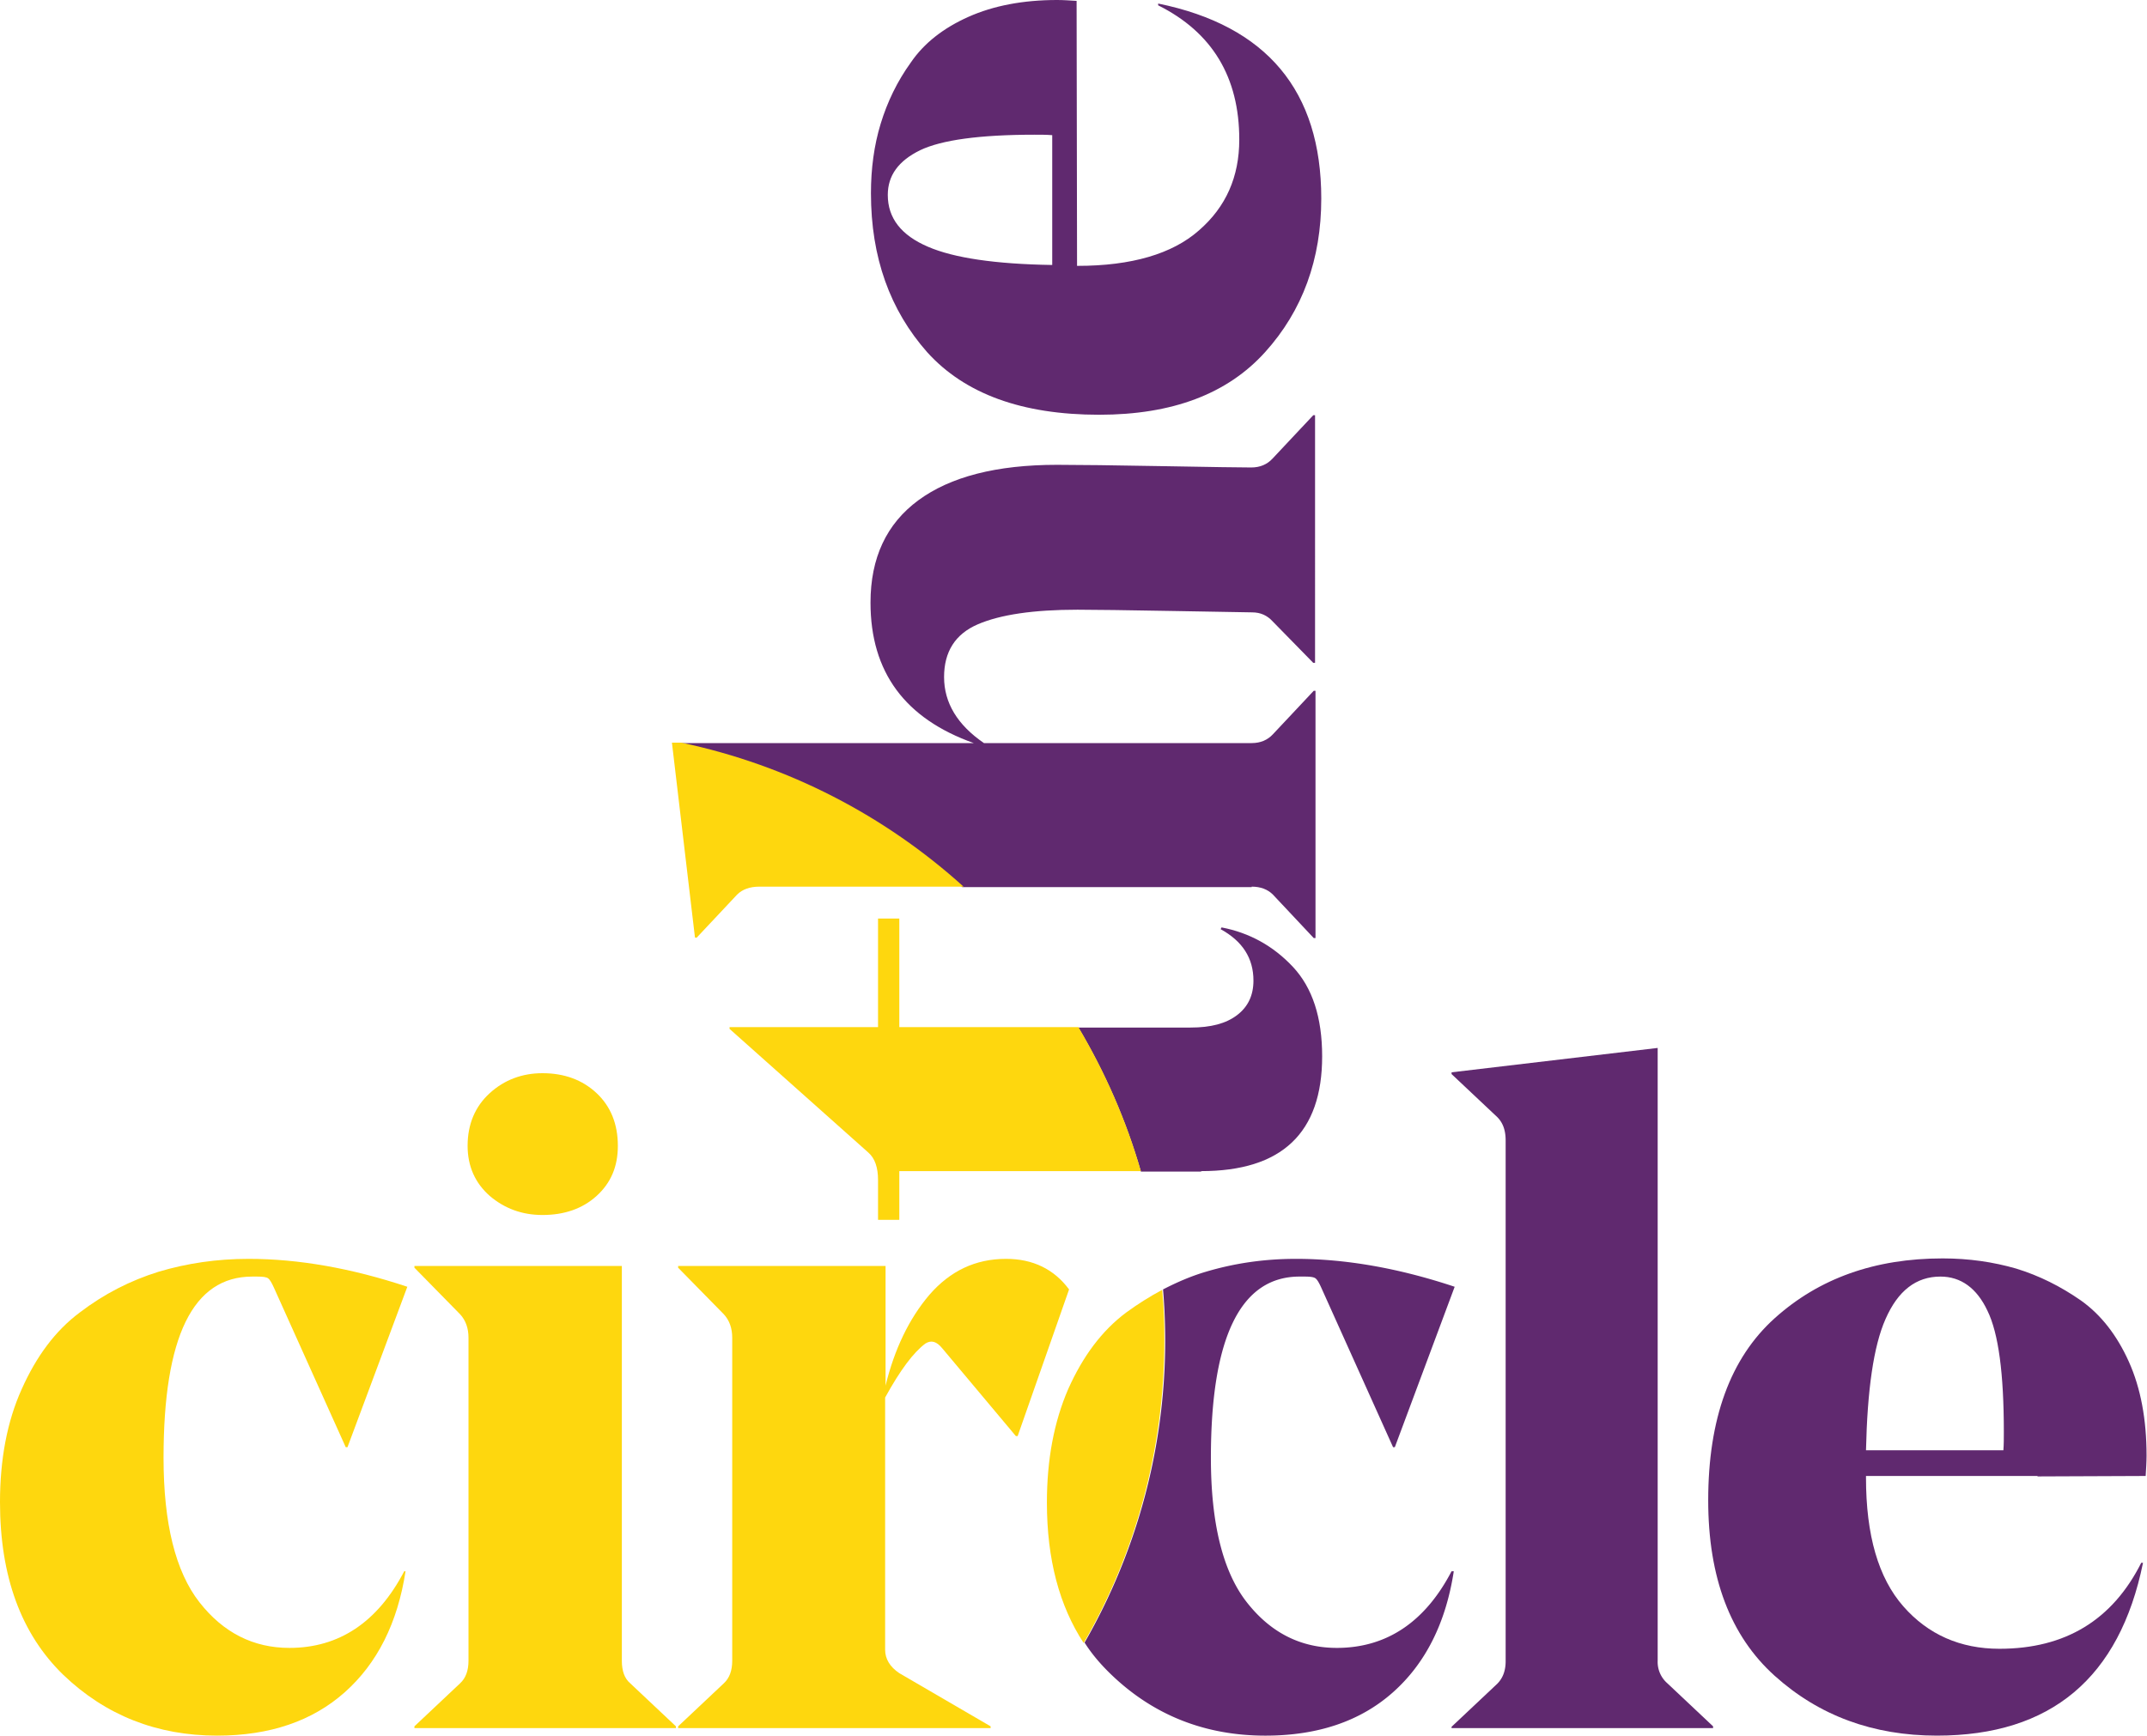
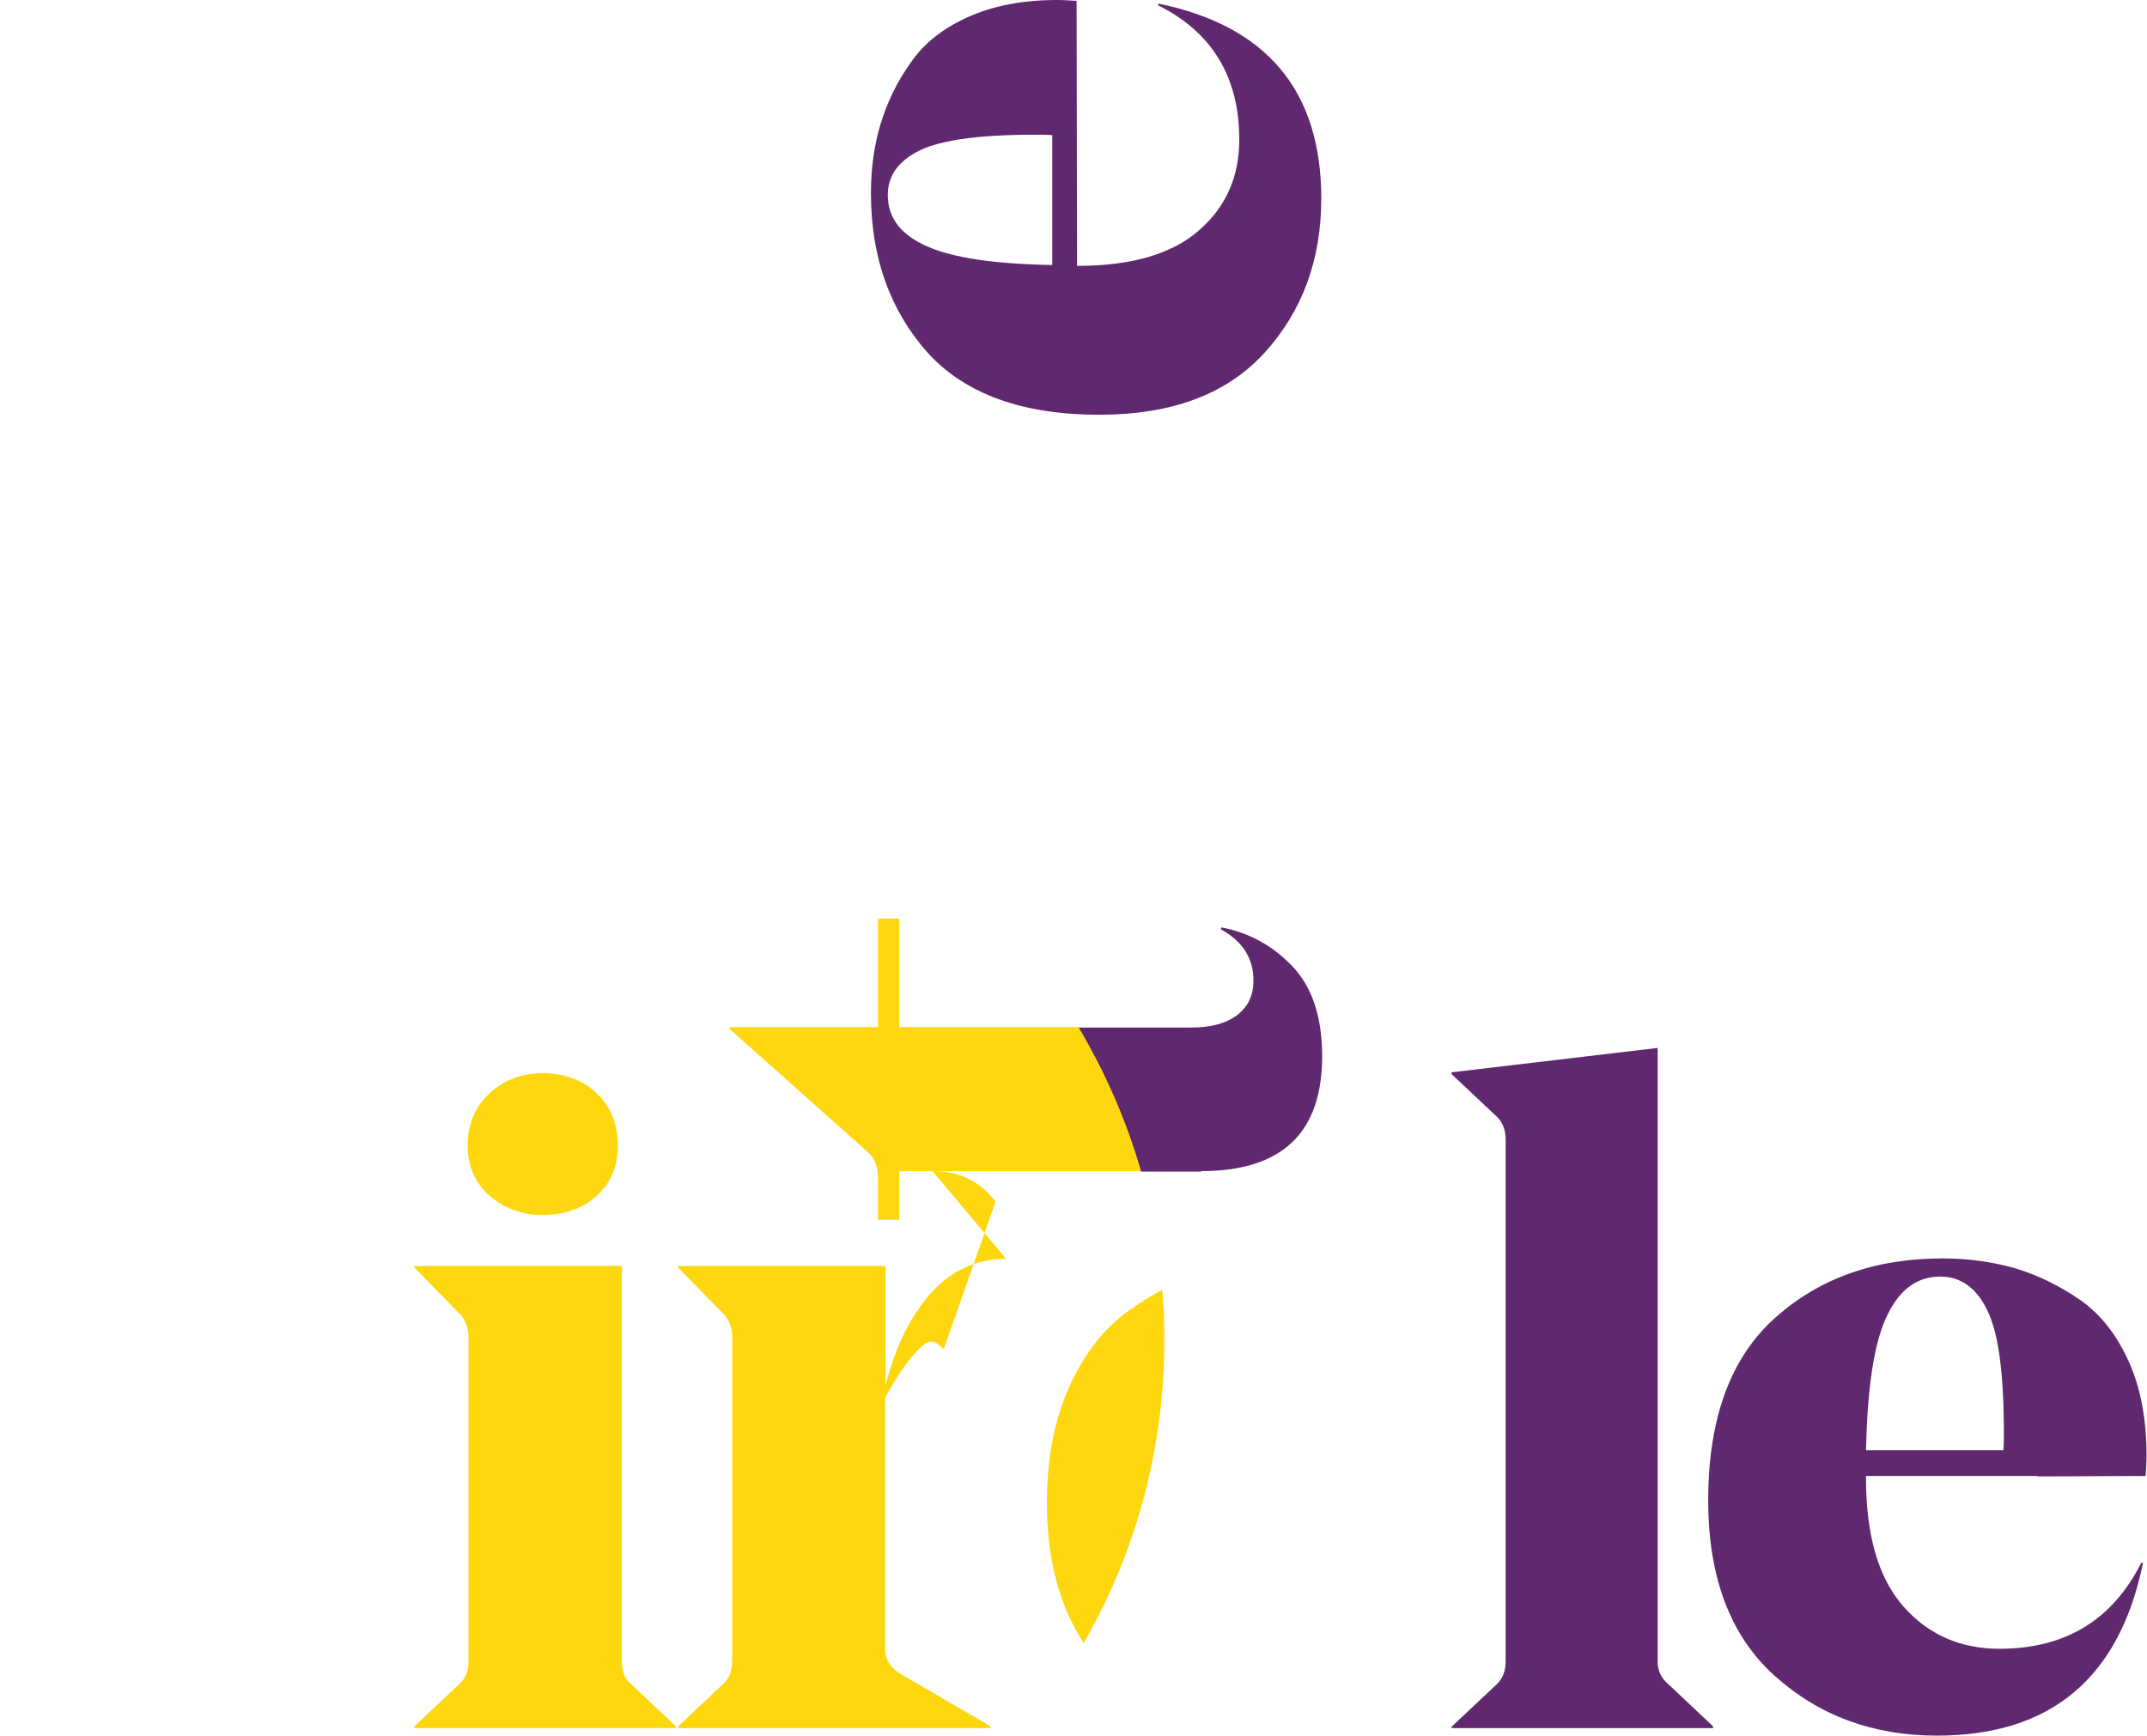
<svg xmlns="http://www.w3.org/2000/svg" preserveAspectRatio="xMidYMid meet" data-bbox="0 0 48.43 39.17" viewBox="0 0 48.44 39.17" data-type="ugc" role="presentation" aria-hidden="true">
  <g>
    <path d="M24.29.02c-.16-.01-.3-.02-.44-.02-.77 0-1.44.13-2 .38s-1 .59-1.3 1.03c-.31.43-.53.89-.68 1.38-.15.49-.22 1.02-.22 1.57 0 1.45.43 2.64 1.27 3.59.85.94 2.14 1.41 3.88 1.41 1.65 0 2.89-.47 3.74-1.41.85-.94 1.27-2.1 1.27-3.47 0-2.43-1.23-3.9-3.68-4.4v.04c1.22.61 1.83 1.62 1.83 3.03 0 .84-.3 1.52-.91 2.05-.6.53-1.52.8-2.74.8h-.01L24.29.02zM20.03 4.4c0-.44.24-.77.73-1.01.48-.23 1.34-.35 2.58-.35.14 0 .27 0 .4.01v2.93c-1.29-.02-2.22-.16-2.8-.41-.61-.26-.91-.65-.91-1.17z" fill="#60296f" />
-     <path d="M45.21 32.3c0-1.31-.12-2.21-.37-2.73-.25-.51-.6-.77-1.06-.77-.55 0-.96.32-1.24.96-.28.64-.43 1.69-.44 3.17h3.1c.01-.18.01-.39.01-.63z" fill="none" />
    <path d="M23.94 6.01V3.08c-.17-.01-.37-.02-.6-.02-1.24 0-2.1.12-2.58.35-.48.23-.73.57-.73 1.01 0 .52.3.91.91 1.18.6.25 1.6.39 3 .41z" fill="none" />
-     <path d="M32.75 35.46c-.6 1.15-1.47 1.73-2.59 1.73-.81 0-1.49-.34-2.03-1.03-.54-.69-.81-1.78-.81-3.26 0-2.72.67-4.09 2-4.09h.11c.13 0 .21.01.25.04.04.03.08.1.13.21l1.62 3.6h.04l1.35-3.62c-1.26-.42-2.46-.63-3.58-.63-.72 0-1.39.1-2.03.29-.34.1-.66.24-.97.4a13.676 13.676 0 0 1-1.77 7.97c.17.27.38.51.61.73.95.91 2.11 1.37 3.47 1.37 1.19 0 2.15-.33 2.88-.98.73-.65 1.19-1.56 1.37-2.73h-.05z" fill="#60296f" />
    <path d="M37.4 37.48V23.65l-4.65.55v.04l1.03.97c.13.13.19.3.19.53v11.75c0 .21-.06.38-.19.51l-1.03.97V39h5.9v-.04l-1.03-.97a.639.639 0 0 1-.22-.51z" fill="#60296f" />
    <path d="M27.1 26.43c1.82 0 2.73-.86 2.73-2.59 0-.88-.22-1.55-.66-2.02-.44-.47-.98-.77-1.61-.89l-.02.04c.49.27.74.65.74 1.16 0 .33-.12.59-.37.78-.25.19-.59.28-1.05.28h-2.53c.6 1.01 1.08 2.1 1.41 3.25h1.36z" fill="#60296f" />
-     <path d="M28.24 20.01c.2 0 .36.06.48.18l.92.98h.04v-5.58h-.04l-.92.98c-.12.13-.28.2-.48.2H22.2c-.6-.41-.9-.91-.9-1.49 0-.57.25-.97.76-1.19.51-.22 1.26-.33 2.25-.33.37 0 1.11.01 2.22.03l1.72.03c.19 0 .34.07.46.2l.92.94h.04V9.37h-.04l-.92.98c-.12.13-.28.2-.48.2-.23 0-.89-.01-2-.03-1.11-.02-1.9-.03-2.38-.03-1.37 0-2.41.27-3.13.8-.72.53-1.08 1.3-1.08 2.31 0 1.57.78 2.62 2.33 3.17h-6.63c2.42.51 4.6 1.65 6.37 3.25h6.53z" fill="#60296f" />
    <path d="M20.29 20.73h-.48v2.45h-3.35v.04l3.13 2.79c.15.13.22.34.22.62v.9h.48v-1.1h5.45c-.33-1.15-.81-2.24-1.41-3.25h-4.04v-2.45z" fill="#fed70e" />
-     <path d="M5.69 28.81h.11c.13 0 .21.01.25.04.04.03.08.1.13.21l1.62 3.6h.04l1.35-3.62c-1.26-.42-2.46-.63-3.58-.63-.72 0-1.39.1-2.03.29-.64.2-1.23.5-1.78.92-.55.41-.98.99-1.31 1.73-.33.73-.49 1.59-.49 2.55 0 1.68.48 2.98 1.43 3.9.95.91 2.11 1.37 3.47 1.37 1.19 0 2.15-.33 2.88-.98.73-.65 1.19-1.56 1.37-2.73h-.03c-.6 1.15-1.47 1.73-2.59 1.73-.81 0-1.49-.34-2.03-1.03-.54-.69-.81-1.78-.81-3.26 0-2.73.66-4.09 2-4.09z" fill="#fed70e" />
    <path d="M12.24 27.42c.49 0 .9-.14 1.22-.43.32-.29.48-.66.48-1.13 0-.49-.16-.89-.48-1.19-.32-.3-.73-.45-1.22-.45-.46 0-.86.15-1.19.45-.33.3-.5.7-.5 1.19 0 .46.17.84.5 1.13.33.28.72.43 1.19.43z" fill="#fed70e" />
    <path d="M14.03 37.48v-8.91H9.35v.04l1.03 1.05c.13.14.19.32.19.53v7.29c0 .22-.06.39-.19.51l-1.03.97V39h5.9v-.04l-1.03-.97c-.13-.11-.19-.28-.19-.51z" fill="#fed70e" />
-     <path d="M22.7 28.41c-.69 0-1.26.27-1.73.81-.46.54-.79 1.23-.99 2.05v-2.7H15.3v.04l1.03 1.05c.13.14.19.32.19.53v7.29c0 .22-.06.39-.19.51l-1.03.97V39h7.05v-.04l-2.06-1.2c-.21-.14-.32-.32-.32-.53v-5.69c.34-.62.64-1.02.91-1.22.13-.08.25-.05.38.11l1.66 1.98h.04l1.16-3.31c-.34-.46-.82-.69-1.42-.69z" fill="#fed70e" />
+     <path d="M22.7 28.41c-.69 0-1.26.27-1.73.81-.46.54-.79 1.23-.99 2.05v-2.7H15.3v.04l1.03 1.05c.13.14.19.32.19.53v7.29c0 .22-.06.39-.19.51l-1.03.97V39h7.05v-.04l-2.06-1.2c-.21-.14-.32-.32-.32-.53v-5.69c.34-.62.64-1.02.91-1.22.13-.08.25-.05.38.11h.04l1.16-3.31c-.34-.46-.82-.69-1.42-.69z" fill="#fed70e" />
    <path d="M26.22 29.11c-.28.15-.55.32-.81.51-.55.41-.98.99-1.31 1.73-.32.74-.48 1.59-.48 2.56 0 1.28.28 2.33.83 3.17 1.16-2.01 1.82-4.35 1.82-6.84 0-.39-.01-.76-.05-1.13z" fill="#fed70e" />
-     <path d="m15.71 21.17.92-.98c.12-.12.29-.18.5-.18h4.61c-1.77-1.6-3.95-2.74-6.37-3.25h-.21l.52 4.4h.03z" fill="#fed70e" />
    <path d="m45.97 33.32 2.44-.01c.01-.17.02-.32.02-.46 0-.81-.13-1.52-.4-2.12-.27-.6-.63-1.06-1.08-1.38-.46-.32-.94-.56-1.46-.72-.52-.15-1.07-.23-1.66-.23-1.53 0-2.79.45-3.79 1.35-1 .9-1.5 2.27-1.5 4.11 0 1.74.5 3.06 1.5 3.96 1 .9 2.22 1.35 3.66 1.35 2.57 0 4.12-1.3 4.65-3.9h-.04c-.65 1.29-1.71 1.94-3.2 1.94-.88 0-1.61-.32-2.17-.96-.56-.64-.84-1.6-.84-2.9v-.04h3.87zm-2.19-4.51c.46 0 .82.26 1.06.77.25.51.37 1.42.37 2.73 0 .15 0 .29-.01.42h-3.1c.03-1.36.17-2.35.44-2.96.28-.64.69-.96 1.24-.96z" fill="#60296f" />
  </g>
</svg>